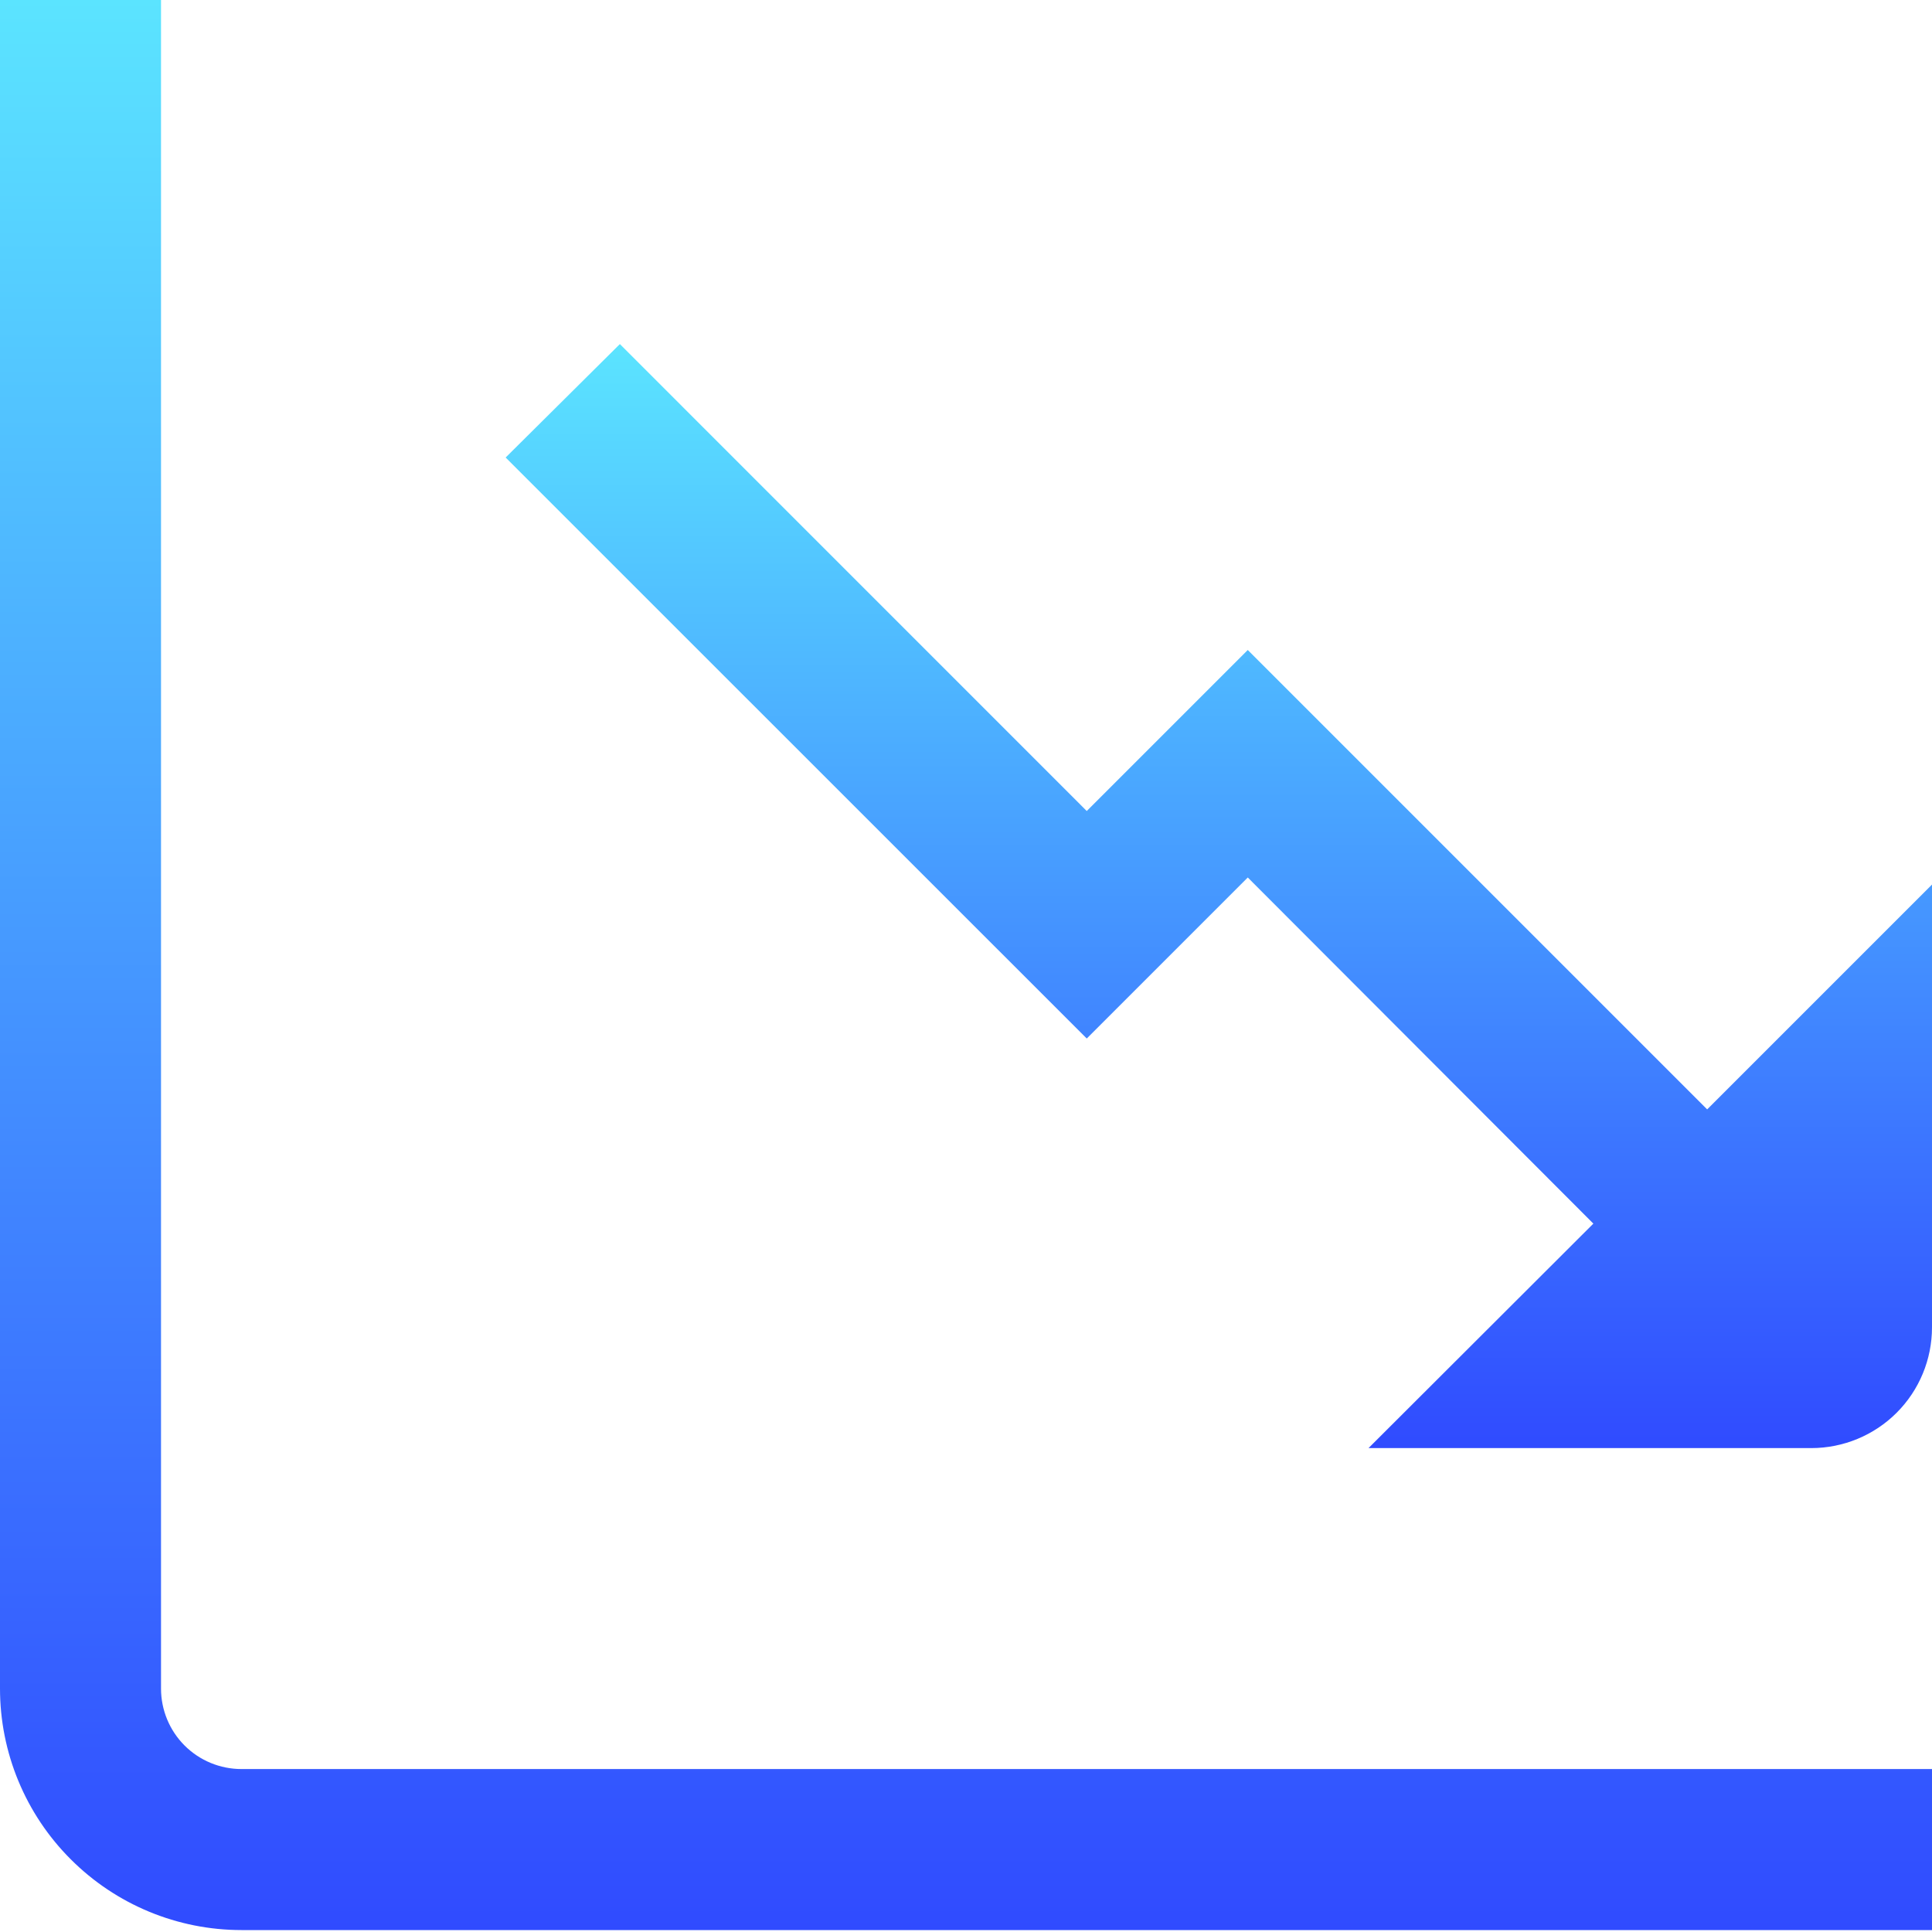
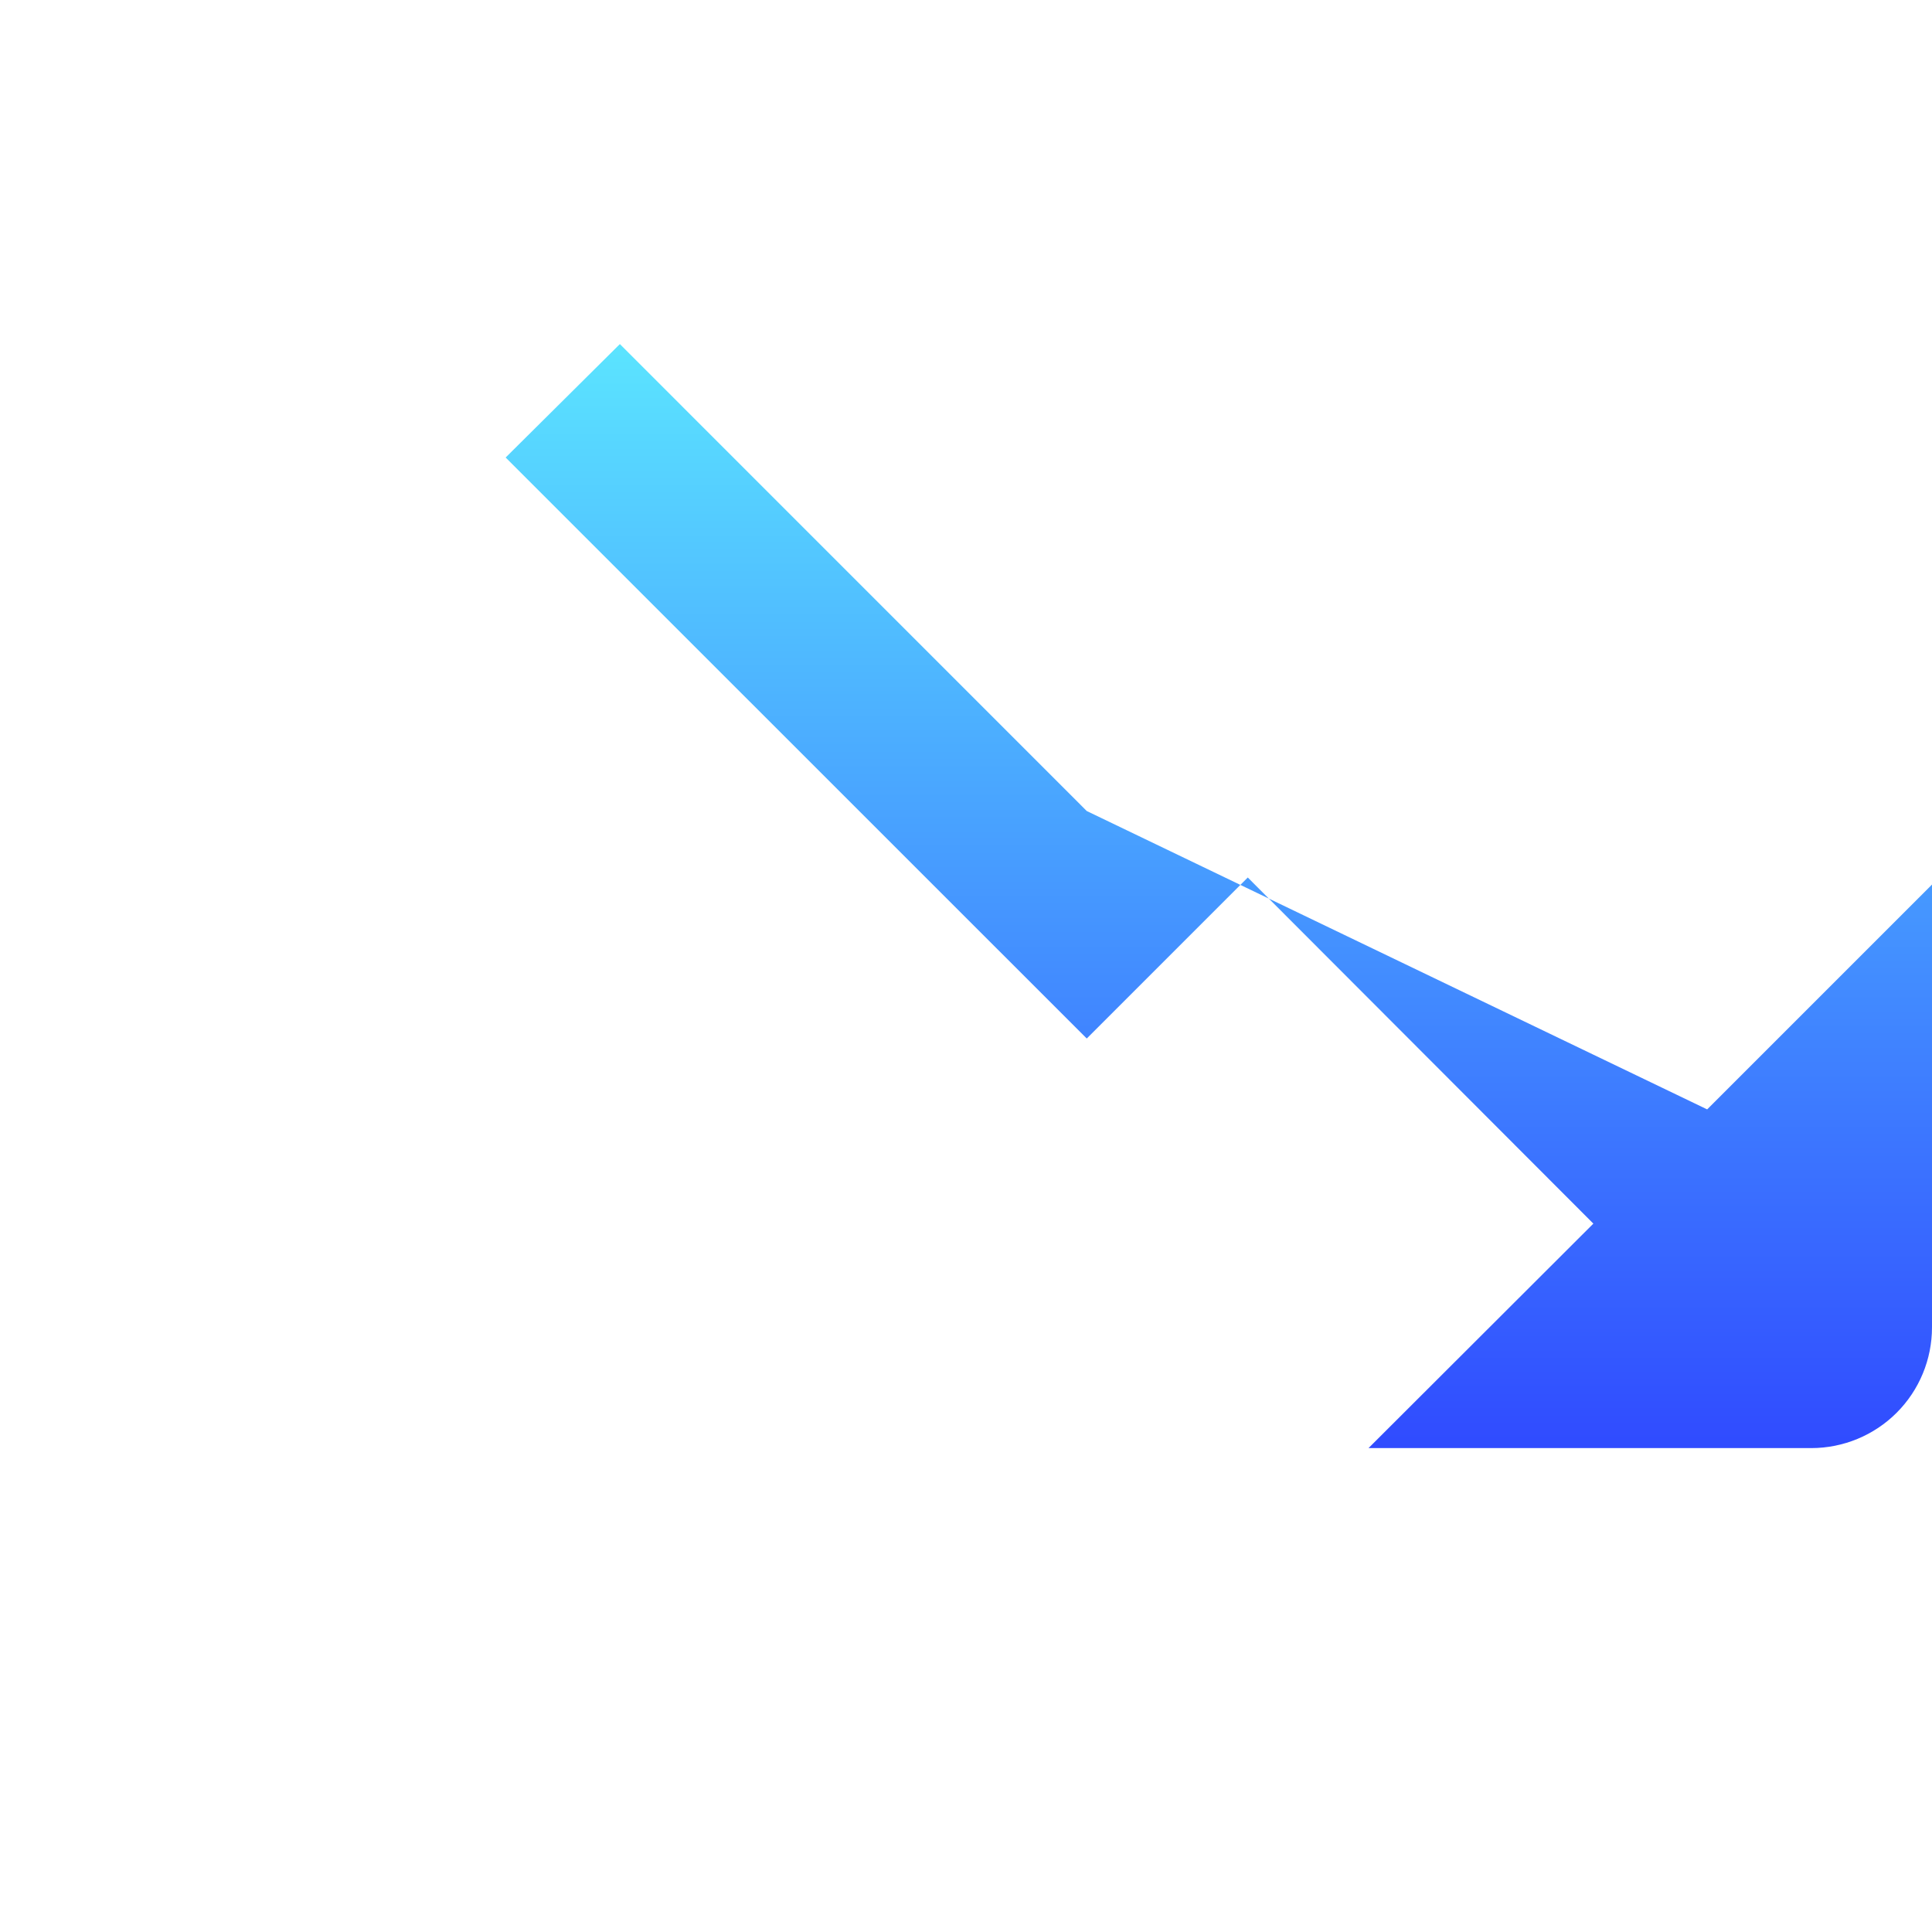
<svg xmlns="http://www.w3.org/2000/svg" width="32" height="32" viewBox="0 0 32 32" fill="none">
  <g clip-path="url(#clip0_1144_2932)">
-     <path d="M28.276 18.375L20.667 10.766L18 13.433L10.267 5.699L8.375 7.578L18 17.201L20.667 14.534L26.391 20.267L22.667 23.985H30C30.531 23.985 31.04 23.774 31.415 23.399C31.79 23.024 32 22.515 32 21.985V14.651L28.276 18.375Z" fill="url(#paint0_linear_1144_2932)" />
-     <path d="M2.667 27.968V0H0V27.968C0 29.029 0.421 30.046 1.172 30.796C1.922 31.547 2.939 31.968 4 31.968H32V29.301H4C3.646 29.301 3.307 29.161 3.057 28.911C2.807 28.661 2.667 28.322 2.667 27.968Z" fill="url(#paint1_linear_1144_2932)" />
+     <path d="M28.276 18.375L18 13.433L10.267 5.699L8.375 7.578L18 17.201L20.667 14.534L26.391 20.267L22.667 23.985H30C30.531 23.985 31.04 23.774 31.415 23.399C31.79 23.024 32 22.515 32 21.985V14.651L28.276 18.375Z" fill="url(#paint0_linear_1144_2932)" />
  </g>
  <defs>
    <linearGradient id="paint0_linear_1144_2932" x1="20.188" y1="5.699" x2="20.188" y2="23.985" gradientUnits="userSpaceOnUse">
      <stop stop-color="#5BE4FF" />
      <stop offset="1" stop-color="#304BFF" />
    </linearGradient>
    <linearGradient id="paint1_linear_1144_2932" x1="16" y1="0" x2="16" y2="31.968" gradientUnits="userSpaceOnUse">
      <stop stop-color="#5BE4FF" />
      <stop offset="1" stop-color="#304BFF" />
    </linearGradient>
    <clipPath id="clip0_1144_2932">
      <rect width="32" height="32" fill="white" />
    </clipPath>
  </defs>
</svg>